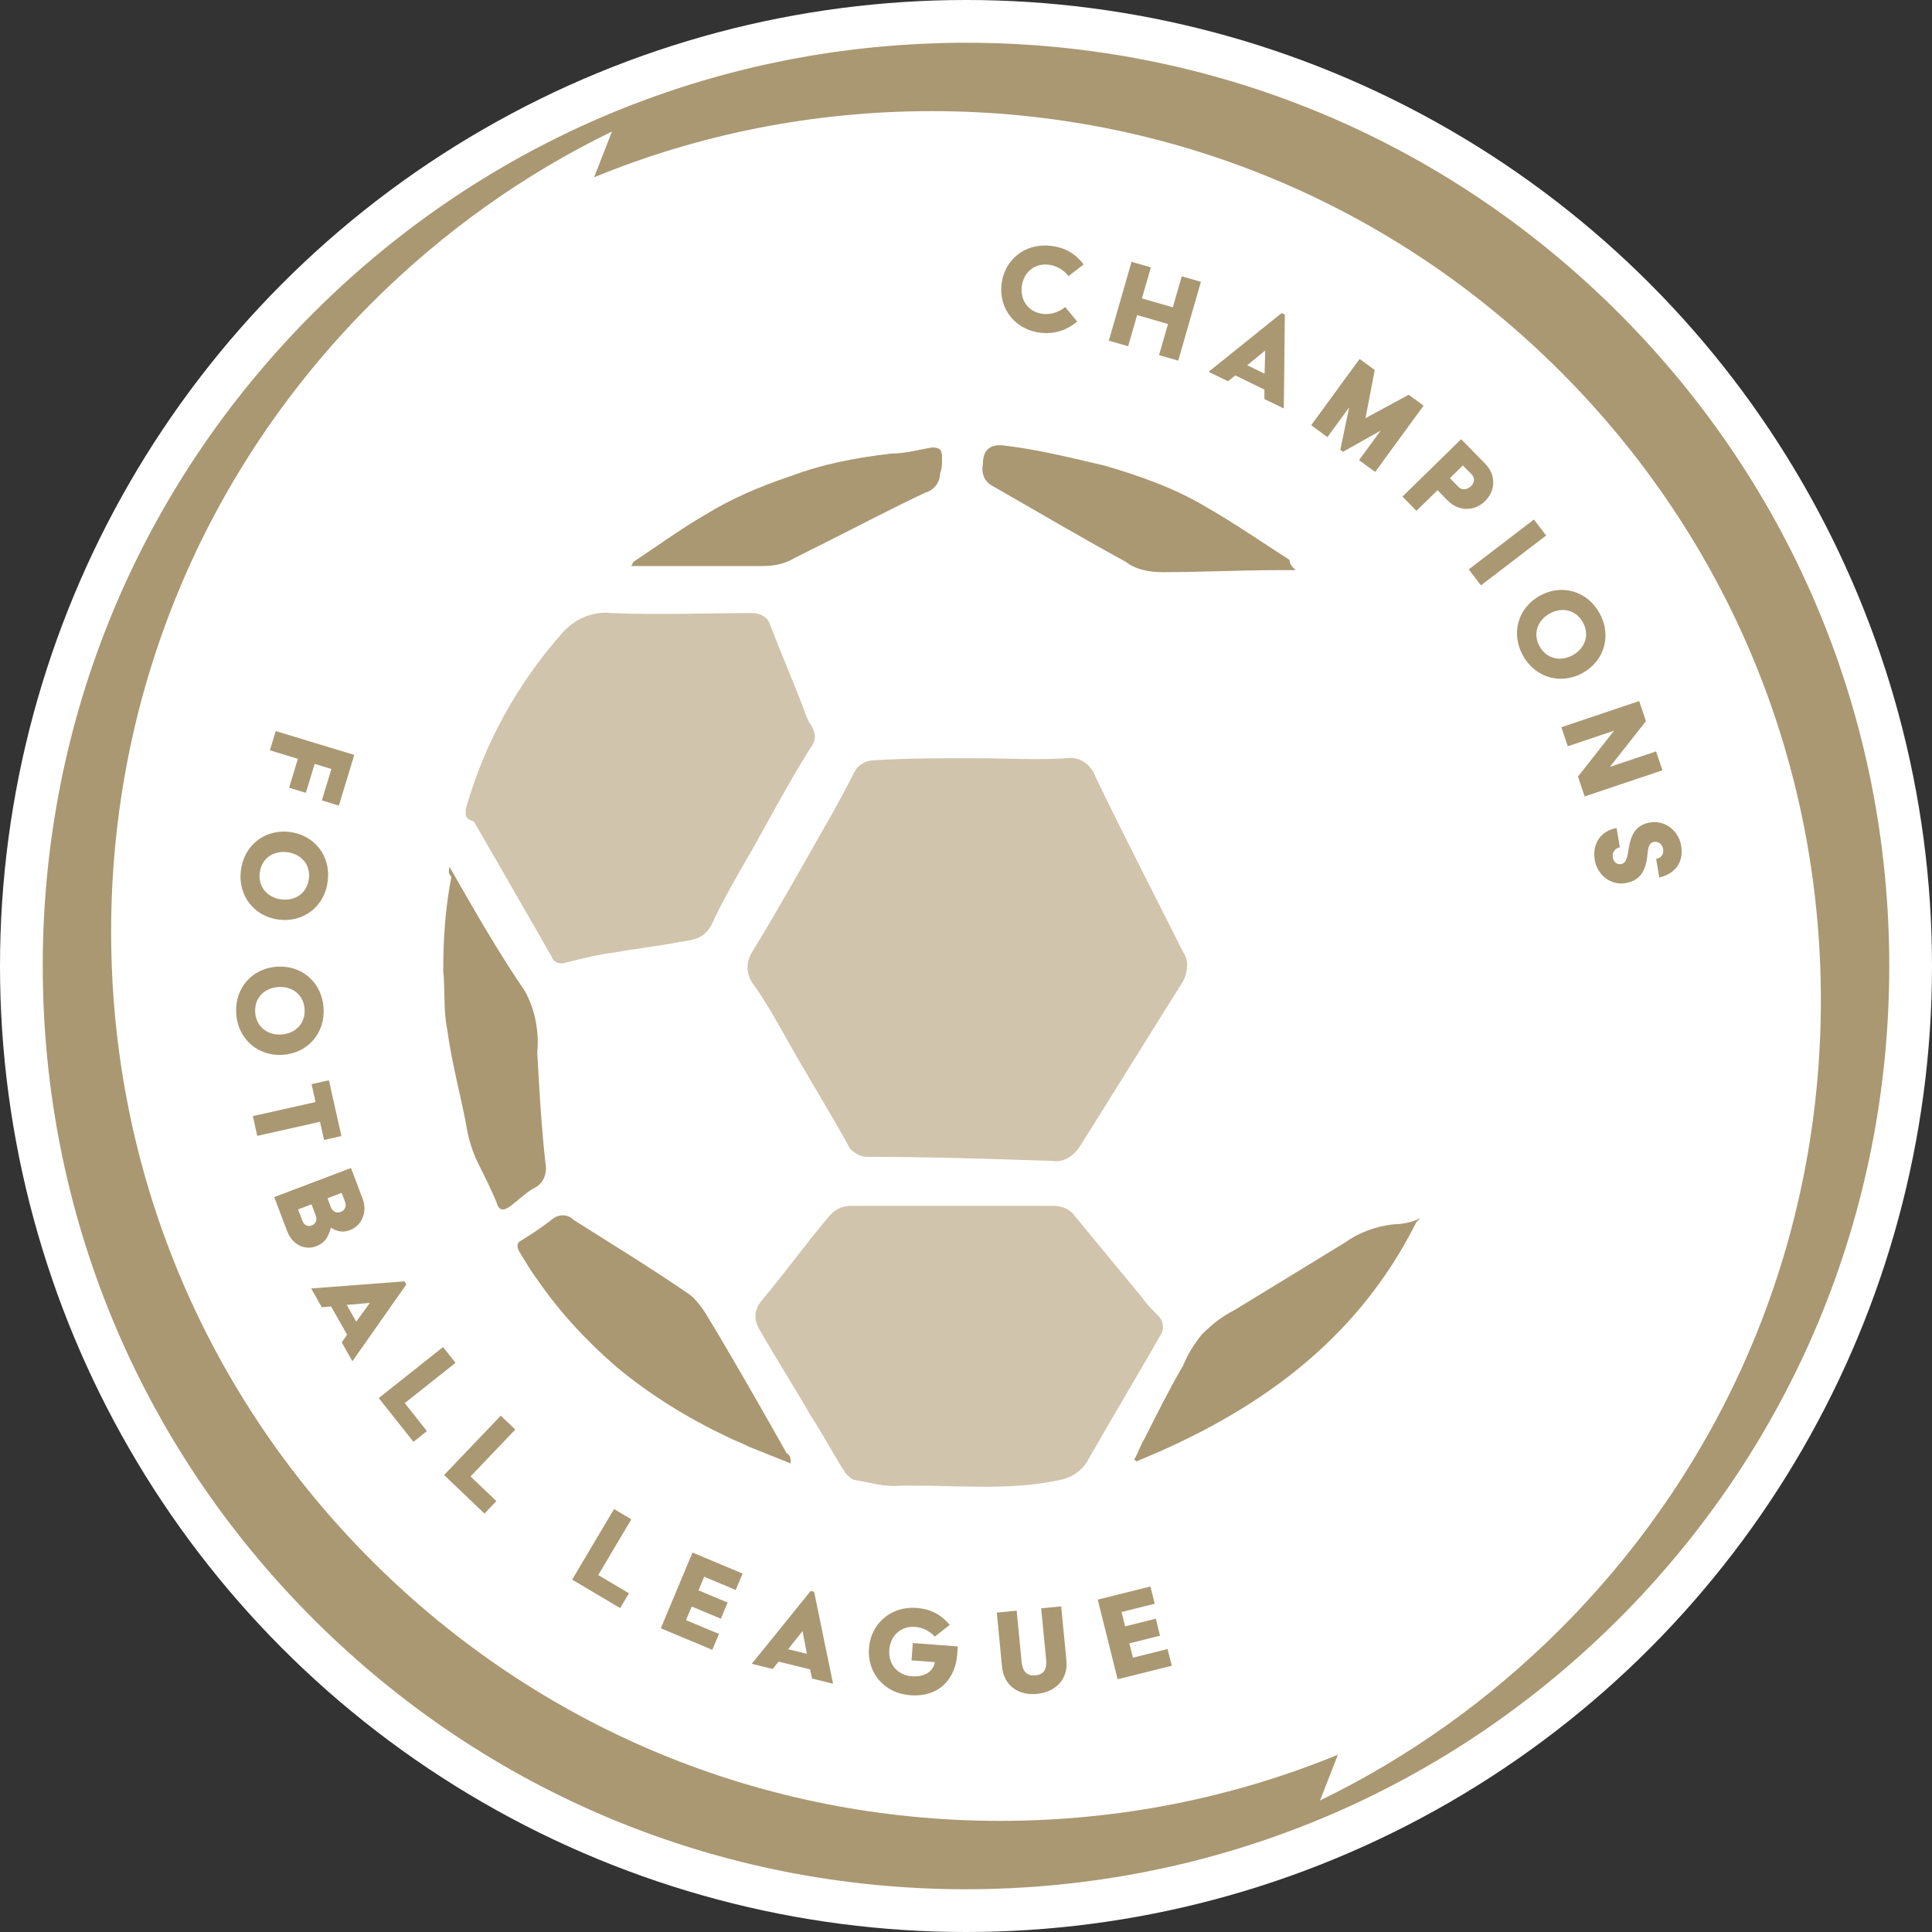
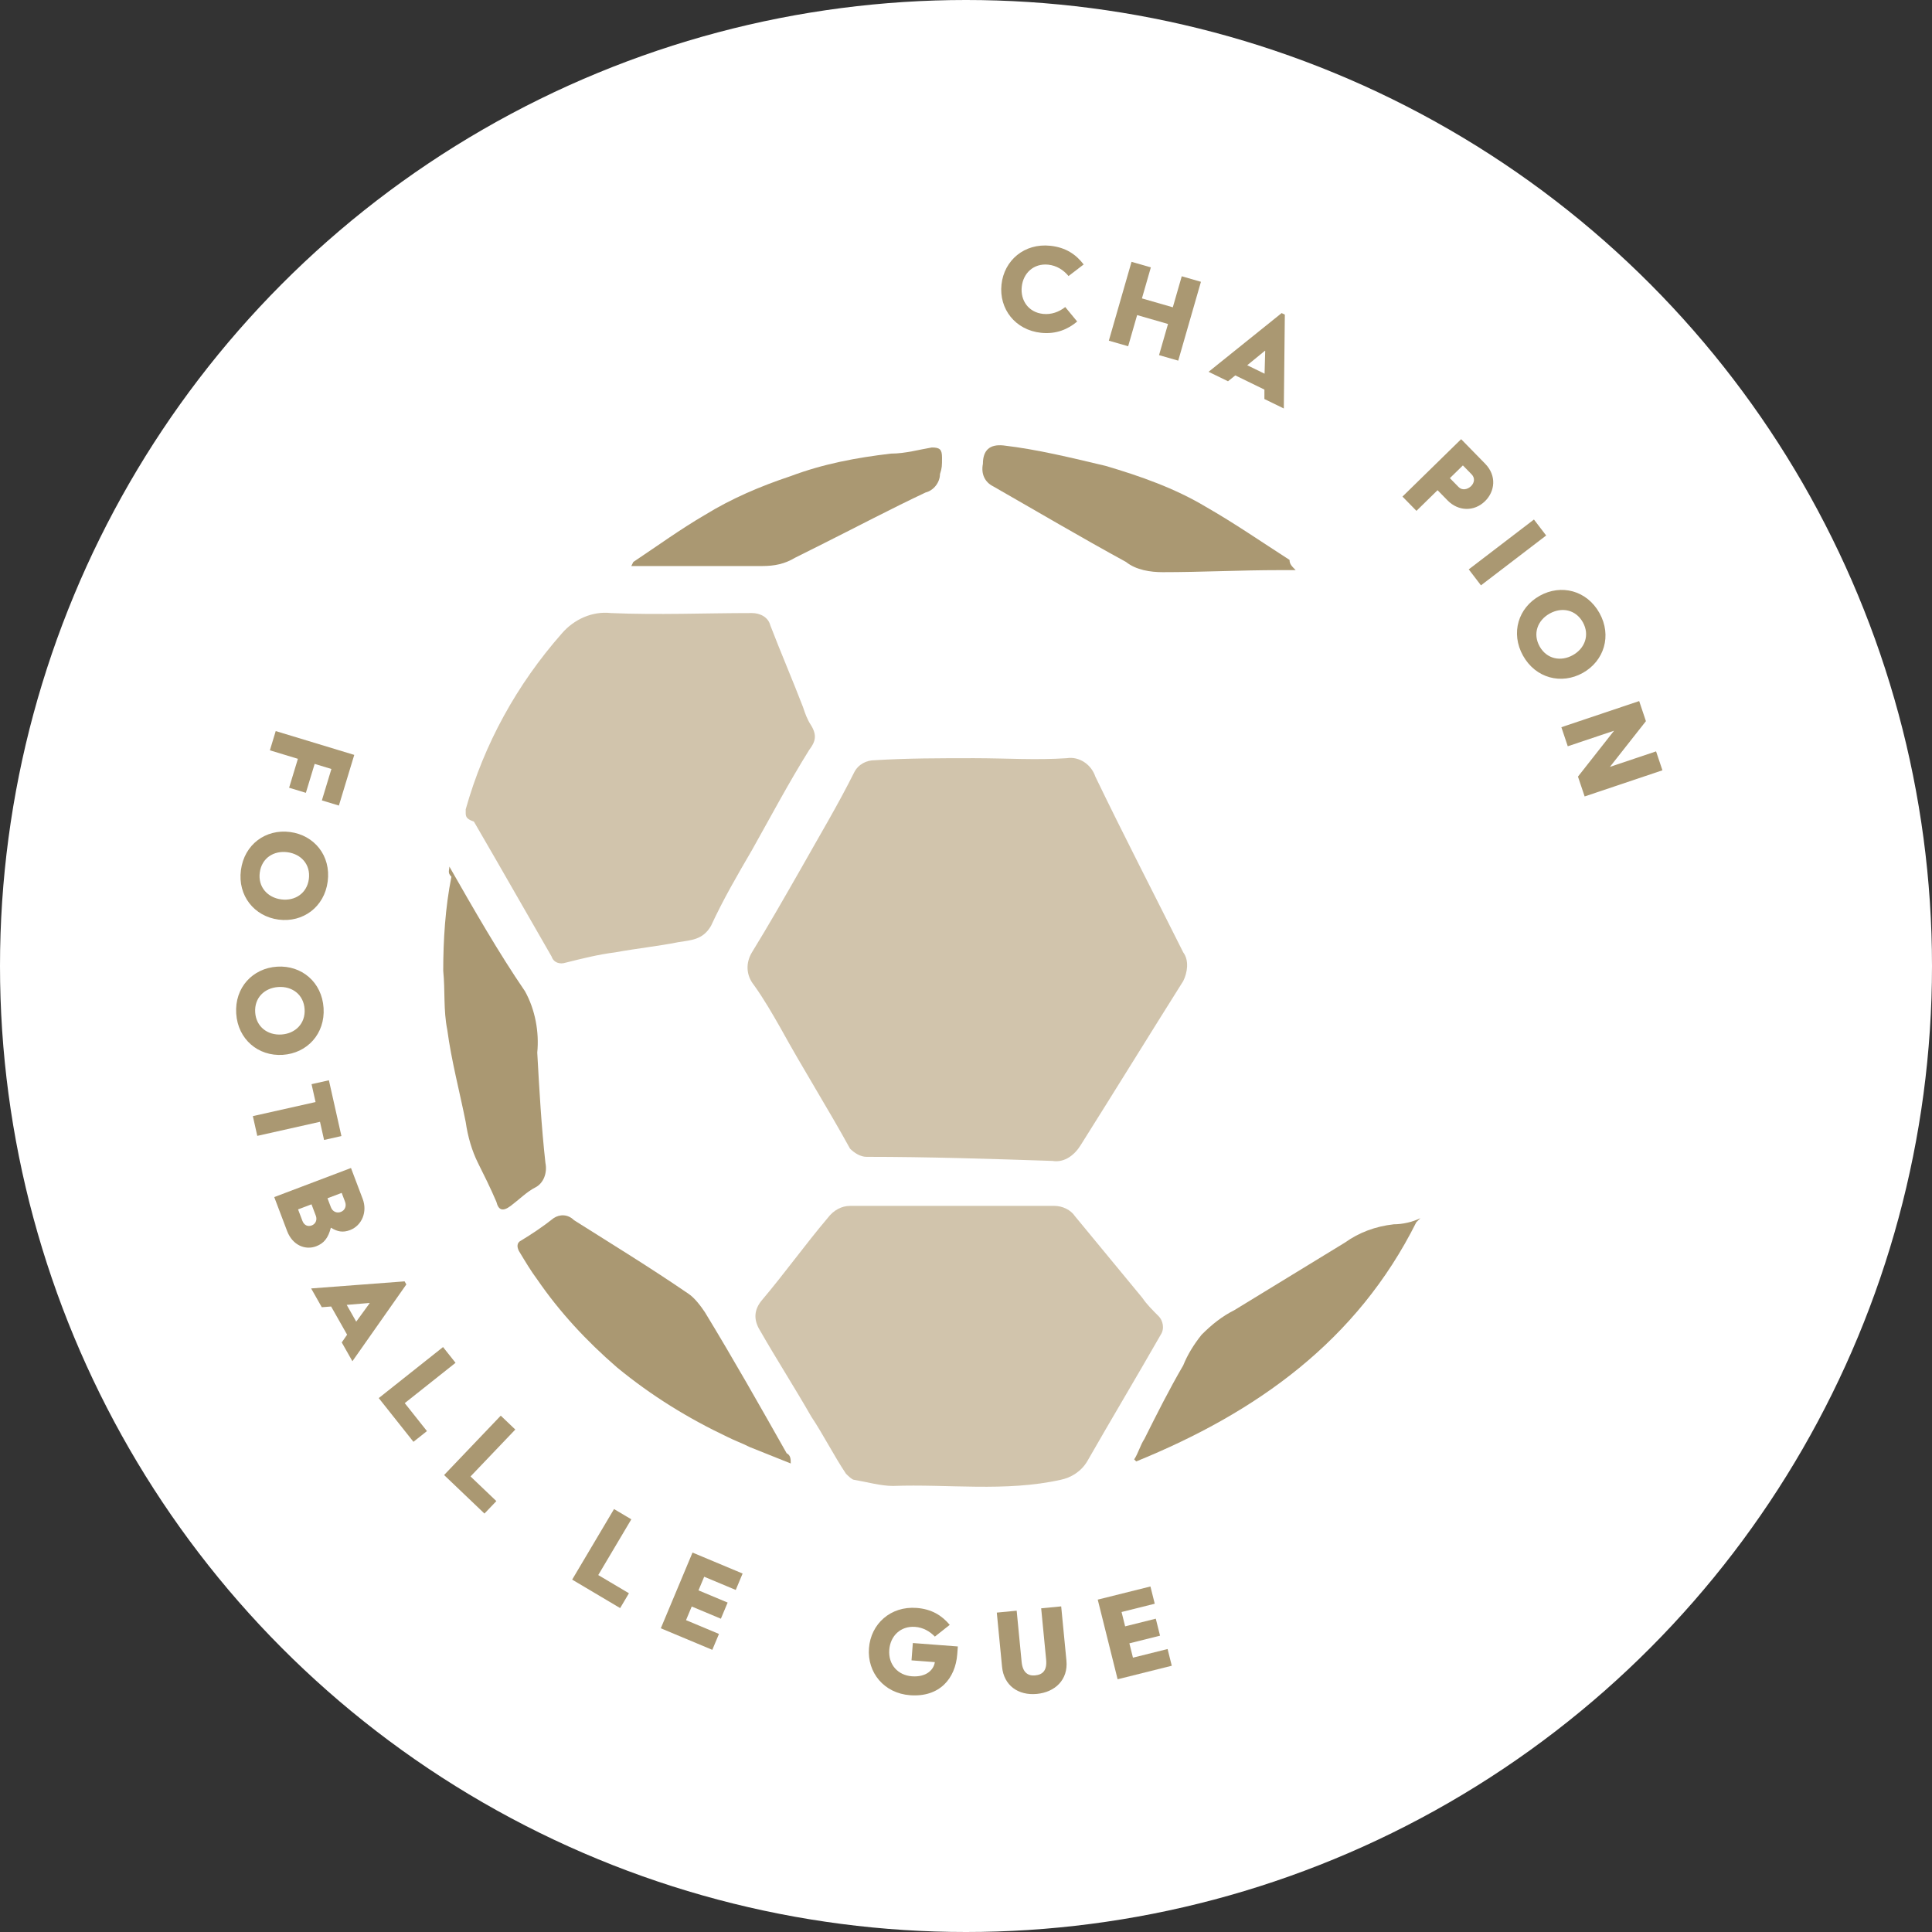
<svg xmlns="http://www.w3.org/2000/svg" id="_레이어_2" viewBox="0 0 452 452">
  <rect x="0" y="0" width="452" height="452" fill="#333333" stroke="none" />
  <g id="_레이어_1-2">
    <circle cx="226" cy="226" r="226" style="fill:#fff;" />
    <path d="m226,440c-57.161,0-110.901-22.26-151.321-62.679-40.419-40.42-62.679-94.16-62.679-151.321s22.26-110.901,62.679-151.321C115.099,34.26,168.839,12,226,12s110.901,22.26,151.321,62.679c40.419,40.42,62.679,94.16,62.679,151.321s-22.26,110.901-62.679,151.321c-40.42,40.419-94.16,62.679-151.321,62.679Z" style="fill:#fff;" />
-     <path d="m236.616,441.744c.952-.046,1.899-.112,2.849-.17.802-.049,1.605-.089,2.405-.147,1.086-.078,2.168-.178,3.251-.272.656-.057,1.314-.105,1.969-.169,1.196-.115,2.387-.251,3.579-.386.533-.06,1.068-.112,1.6-.177,1.293-.156,2.581-.332,3.868-.511.424-.059.849-.111,1.272-.172,1.372-.199,2.739-.418,4.105-.643.333-.055.667-.104,1-.16,1.438-.243,2.871-.507,4.301-.779.255-.049.511-.093.765-.142,1.494-.29,2.983-.6,4.468-.921.186-.04.374-.077.56-.118,1.544-.338,3.083-.696,4.617-1.067.123-.03.247-.058.37-.088,1.581-.386,3.156-.791,4.727-1.213.075-.02.151-.039.226-.06,1.609-.433,3.21-.887,4.807-1.357.036-.011.072-.021.108-.031,1.626-.48,3.245-.98,4.858-1.498.007-.002.013-.004.02-.006,32.231-10.358,61.765-28.294,86.395-52.923,40.797-40.798,63.265-95.04,63.265-152.735s-22.468-111.938-63.265-152.735c-40.798-40.797-95.04-63.265-152.735-63.265-1.778,0-3.553.022-5.324.065-.738.018-1.472.054-2.209.079-1.028.035-2.057.063-3.083.113-.952.046-1.899.112-2.849.17-.802.049-1.605.089-2.405.147-1.086.078-2.168.178-3.251.272-.656.057-1.314.105-1.969.169-1.196.115-2.387.251-3.579.386-.533.06-1.068.112-1.6.177-1.293.156-2.581.332-3.868.511-.424.059-.849.111-1.272.172-1.372.199-2.739.418-4.105.643-.333.055-.667.104-1,.16-1.441.244-2.877.508-4.311.781-.251.048-.503.091-.753.14-1.496.29-2.987.6-4.474.922-.185.04-.371.077-.555.117-1.545.338-3.083.696-4.618,1.067-.123.03-.247.058-.37.088-1.581.386-3.156.791-4.727,1.213-.075.02-.151.039-.226.06-1.609.433-3.21.887-4.807,1.357-.036.011-.072.021-.108.031-1.626.48-3.245.98-4.858,1.498-.007.002-.013.004-.02.006-32.231,10.358-61.765,28.294-86.395,52.923C32.468,114.062,10,168.305,10,226s22.468,111.938,63.265,152.735c40.798,40.797,95.04,63.265,152.735,63.265,1.778,0,3.553-.022,5.324-.065.738-.018,1.472-.054,2.209-.079,1.028-.035,2.057-.063,3.083-.113ZM26,218c0-55.558,21.636-107.792,60.922-147.078,16.666-16.666,35.665-30.149,56.257-40.155l-4.191,10.711c24.739-10.152,51.466-15.477,79.013-15.477,55.558,0,107.792,21.636,147.078,60.922,39.286,39.287,60.922,91.52,60.922,147.078s-21.636,107.792-60.922,147.078c-16.666,16.666-35.665,30.149-56.257,40.155l4.191-10.711c-24.739,10.152-51.466,15.477-79.013,15.477-55.558,0-107.792-21.636-147.078-60.922-39.286-39.287-60.922-91.52-60.922-147.078Z" style="fill:#aa9872;" />
    <path d="m228.043,177.384c7.174,0,14.348.478,21.521,0,2.87-.478,5.739,1.434,6.696,4.304,6.696,13.87,13.87,27.74,20.566,41.131,1.434,1.913.957,4.783,0,6.696-8.13,12.913-15.783,25.348-23.913,38.261-1.434,2.391-3.826,4.304-6.696,3.826-14.348-.478-29.174-.957-43.522-.957-1.434,0-2.87-.957-3.826-1.913-5.261-9.566-11-18.653-16.261-28.217-1.913-3.347-3.826-6.696-6.217-10.044-1.913-2.391-1.913-5.261-.478-7.653,3.826-6.217,7.653-12.913,11.478-19.609,4.304-7.653,8.609-14.826,12.434-22.478.957-1.913,2.87-2.87,4.783-2.87,7.653-.479,15.304-.479,23.435-.479h0Z" style="fill:#d1c4ac;" />
    <path d="m222.303,282.124h24.391c1.913,0,3.826.957,4.783,2.391l15.783,19.131c.957,1.434,2.391,2.87,3.826,4.304.957.957,1.434,2.87.478,4.304-5.739,10.044-11.478,19.609-17.217,29.653-1.434,2.391-3.826,3.826-6.217,4.304-12.913,2.87-26.304.957-39.218,1.434-2.87,0-6.217-.957-9.087-1.434-.478,0-1.434-.957-1.913-1.434-2.87-4.304-5.261-9.087-8.13-13.391-3.826-6.696-8.13-13.391-11.957-20.087-1.594-2.551-1.434-4.942.478-7.174,5.261-6.217,10.044-12.913,15.304-19.131,1.434-1.913,3.347-2.87,5.261-2.87h23.436Z" style="fill:#d1c4ac;" />
    <path d="m108.955,190.297v-.957c4.304-15.304,11.957-29.174,22.478-41.131,2.87-3.347,7.174-5.261,11.478-4.783,11,.478,22,0,33,0,1.913,0,3.826.957,4.304,2.87,2.391,6.217,5.261,12.913,7.653,19.131.478,1.434.957,2.87,1.913,4.304,1.434,2.391.957,3.826-.478,5.739-4.783,7.653-9.087,15.783-13.391,23.435-3.347,5.739-6.696,11.478-9.566,17.696-1.913,3.347-4.783,3.347-7.653,3.826-4.783.957-9.566,1.434-14.826,2.391-3.826.478-7.653,1.434-11.478,2.391-1.434.478-2.87,0-3.347-1.434l-12.913-22.478-5.261-9.087c-1.434-.479-1.913-.957-1.913-1.913Z" style="fill:#d1c4ac;" />
    <path d="m184.999,342.386l-9.566-3.826c-1.913-.957-3.347-1.434-5.261-2.391-9.087-4.304-17.696-9.566-25.827-16.261-7.174-6.217-13.391-12.913-18.653-20.566-1.434-1.913-2.87-4.304-4.304-6.696-.478-.957-.478-1.913.478-2.391,2.391-1.434,5.261-3.347,7.653-5.261,1.434-.957,3.347-.957,4.783.478,9.087,5.739,17.696,11,26.783,17.217,1.434.957,2.87,2.87,3.826,4.304,6.696,11,12.913,22,19.131,33,.957.479.957,1.434.957,2.391h0Z" style="fill:#aa9872;" />
    <path d="m105.128,202.733c5.739,10.044,11.478,20.087,17.696,29.174,2.391,4.304,3.347,9.566,2.87,14.348.478,8.609.957,17.217,1.913,25.827.478,2.391-.478,4.783-2.391,5.739s-3.826,2.87-5.739,4.304-2.87.957-3.347-.957c-1.434-3.347-2.87-6.217-4.304-9.087-1.434-2.87-2.391-6.217-2.87-9.566-1.434-7.174-3.347-14.348-4.304-21.521-.957-4.783-.478-9.087-.957-13.87,0-7.174.478-14.826,1.913-22-.957-.957-.478-1.434-.478-2.391,0,0-.002,0-.002,0Z" style="fill:#aa9872;" />
    <path d="m331.348,285.951c-13.87,27.74-37.304,44.478-65.522,55.957l-.478-.478c.957-1.434,1.434-3.347,2.391-4.783,2.87-5.739,5.739-11.478,9.087-17.217.957-2.391,2.391-4.783,4.304-7.174,2.391-2.391,4.783-4.304,7.653-5.739,8.609-5.261,17.217-10.521,25.827-15.783,3.347-2.391,7.174-3.826,11.478-4.304,1.913,0,4.304-.478,6.217-1.434l-.957.957h0Z" style="fill:#aa9872;" />
    <path d="m303.131,133.384h-3.826c-9.087,0-18.174.478-27.261.478-2.87,0-6.217-.478-8.609-2.391-10.521-5.739-21.044-11.957-31.087-17.696-1.913-.957-2.87-2.87-2.391-5.261,0-3.189,1.594-4.623,4.783-4.304,8.13.957,15.783,2.87,23.913,4.783,8.13,2.391,16.261,5.261,23.435,9.566,6.696,3.826,12.913,8.13,19.609,12.434,0,.957.478,1.434,1.434,2.391Z" style="fill:#aa9872;" />
    <path d="m148.172,131.471c5.739-3.826,11-7.653,16.74-11,6.217-3.826,12.913-6.696,20.087-9.087,7.653-2.87,15.304-4.304,23.435-5.261,3.347,0,6.696-.957,9.566-1.434,1.913,0,2.391.478,2.391,2.391s0,2.391-.478,3.826c0,1.913-1.434,3.826-3.347,4.304-8.13,3.826-16.261,8.13-24.87,12.434-1.913.957-3.826,1.913-5.739,2.87-2.391,1.434-4.783,1.913-7.653,1.913h-30.61l.478-.957s.001,0,.001,0Z" style="fill:#aa9872;" />
    <path d="m82.881,176.611l-3.597,11.852-3.98-1.208,2.229-7.35-3.92-1.189-2.054,6.768-3.92-1.189,2.054-6.768-6.554-1.989,1.366-4.501,18.375,5.575Z" style="fill:#aa9872;" />
    <path d="m76.668,206.228c-.784,5.996-5.813,9.662-11.492,8.918-5.678-.743-9.595-5.58-8.811-11.575.789-6.027,5.813-9.662,11.492-8.919s9.6,5.548,8.811,11.575Zm-15.894-2.08c-.439,3.363,1.816,5.853,5.021,6.271,3.203.419,6.023-1.406,6.464-4.769.443-3.395-1.816-5.852-5.02-6.271-3.204-.419-6.021,1.375-6.465,4.769Z" style="fill:#aa9872;" />
    <path d="m75.702,235.817c.387,6.036-3.843,10.604-9.559,10.97-5.717.366-10.494-3.625-10.881-9.661-.389-6.068,3.843-10.604,9.56-10.97s10.491,3.593,10.88,9.661Zm-16,1.024c.217,3.385,2.911,5.394,6.137,5.187,3.226-.206,5.641-2.541,5.425-5.927-.219-3.417-2.911-5.394-6.137-5.187-3.226.206-5.644,2.51-5.425,5.927Z" style="fill:#aa9872;" />
    <path d="m73.827,257.829l-.938-4.183,4.059-.911,2.928,13.05-4.059.911-.953-4.246-14.673,3.292-1.037-4.621,14.674-3.292Z" style="fill:#aa9872;" />
    <path d="m82.114,273.26l2.743,7.241c1.134,2.992-.174,6.226-2.986,7.291-1.676.635-2.983.344-4.417-.551l-.061.022c-.613,2.354-1.575,3.608-3.431,4.312-2.483.941-5.506-.172-6.798-3.583l-3.005-7.93,17.954-6.803Zm-11.37,12.349c.386,1.018,1.233,1.449,2.191,1.087.867-.329,1.336-1.26.951-2.277l-1.01-2.663-3.142,1.19,1.009,2.663Zm6.667-3.176c.386,1.018,1.346,1.475,2.333,1.101.928-.352,1.374-1.342.988-2.359l-.793-2.094-3.322,1.258.794,2.095Z" style="fill:#aa9872;" />
    <path d="m94.654,299.778l.41.724-12.617,17.965-2.493-4.397,1.253-1.813-3.739-6.596-2.184.171-2.492-4.397,21.862-1.655Zm-11.314,9.43l3.143-4.318-.032-.056-5.335.449,2.225,3.925Z" style="fill:#aa9872;" />
    <path d="m103.651,315.15l2.925,3.686-11.883,9.432,5.193,6.543-3.159,2.507-8.118-10.229,15.042-11.938Z" style="fill:#aa9872;" />
    <path d="m117.154,331.2l3.402,3.248-10.473,10.972,6.041,5.767-2.783,2.917-9.444-9.015,13.257-13.889Z" style="fill:#aa9872;" />
    <path d="m143.657,353.051l4.044,2.4-7.739,13.041,7.181,4.261-2.058,3.467-11.225-6.661,9.797-16.508Z" style="fill:#aa9872;" />
    <path d="m162.015,363.229l11.722,4.906-1.606,3.839-7.382-3.09-1.335,3.188,6.82,2.855-1.582,3.779-6.82-2.855-1.335,3.188,7.707,3.227-1.558,3.72-12.047-5.043,7.416-17.715Z" style="fill:#aa9872;" />
-     <path d="m189.661,372.207l.809.197,4.427,21.506-4.911-1.201-.461-2.155-7.366-1.801-1.373,1.707-4.911-1.2,13.787-17.053Zm-.894,14.703l-.989-5.248-.062-.016-3.33,4.192,4.382,1.071Z" style="fill:#aa9872;" />
    <path d="m214.442,376.182c3.541.269,5.898,1.764,7.754,3.959l-3.482,2.752c-1.219-1.28-2.79-2.138-4.608-2.276-3.414-.26-5.81,2.126-6.055,5.348-.27,3.542,2.081,5.967,5.271,6.21,3.351.255,5.118-1.473,5.387-3.313l-5.456-.415.309-4.052,10.528.801-.138,1.818c-.43,5.647-4.107,10.117-11.062,9.589-6.062-.461-10.027-5.287-9.593-10.999.434-5.711,5.083-9.882,11.146-9.421Z" style="fill:#aa9872;" />
    <path d="m233.207,377.277l4.648-.45,1.159,11.974c.247,2.548,1.543,3.322,3.167,3.165,1.783-.173,2.812-1.172,2.565-3.72l-1.159-11.974,4.682-.453,1.227,12.674c.438,4.522-2.691,7.396-6.895,7.804-4.363.422-7.743-1.95-8.168-6.346l-1.227-12.674Z" style="fill:#aa9872;" />
    <path d="m256.822,374.24l12.327-3.077,1.008,4.036-7.763,1.938.837,3.354,7.173-1.791.992,3.975-7.173,1.791.837,3.354,8.104-2.023.977,3.912-12.669,3.163-4.65-18.631Z" style="fill:#aa9872;" />
    <path d="m245.726,57.499c3.627.386,5.994,2.022,7.804,4.371l-3.539,2.712c-1.197-1.447-2.827-2.457-4.735-2.66-3.404-.362-5.871,1.949-6.213,5.162-.342,3.213,1.582,5.992,4.986,6.355,1.909.203,3.715-.441,5.189-1.604l2.793,3.386c-2.122,1.801-4.922,3.015-8.453,2.639-6.045-.644-9.862-5.586-9.256-11.281s5.379-9.724,11.424-9.08Z" style="fill:#aa9872;" />
    <path d="m264.728,61.255l4.52,1.301-2.089,7.256,7.226,2.08,2.089-7.256,4.489,1.292-5.311,18.448-4.489-1.292,2.098-7.287-7.226-2.08-2.098,7.287-4.52-1.301,5.311-18.448Z" style="fill:#aa9872;" />
    <path d="m299.845,73.247l.748.364-.237,21.956-4.545-2.215.007-2.204-6.817-3.323-1.703,1.376-4.545-2.215,17.093-13.738Zm-3.993,14.179l.146-5.339-.058-.028-4.145,3.391,4.056,1.977Z" style="fill:#aa9872;" />
-     <path d="m318.086,83.974l3.542,2.586-2.161,11.263,10.097-5.468,3.489,2.548-11.325,15.509-3.774-2.755,5.04-6.902-8.803,4.946-.621-.453,2.069-9.943-5.078,6.953-3.8-2.775,11.325-15.509Z" style="fill:#aa9872;" />
    <path d="m341.84,102.749l5.619,5.741c2.753,2.813,2.283,6.497-.026,8.758-2.562,2.507-6.272,2.376-8.757-.163l-2.351-2.402-4.94,4.835-3.269-3.34,13.724-13.431Zm-.596,11.196c.851.869,2.121.566,2.922-.217.755-.739.993-1.868.12-2.76l-2.037-2.082-3.042,2.977,2.037,2.082Z" style="fill:#aa9872;" />
    <path d="m358.873,121.544l2.857,3.737-15.252,11.664-2.858-3.737,15.253-11.664Z" style="fill:#aa9872;" />
    <path d="m374.201,143.419c2.947,5.281,1.098,11.223-3.903,14.015s-11.03,1.247-13.978-4.034c-2.963-5.308-1.098-11.223,3.903-14.014,5.001-2.792,11.015-1.274,13.978,4.034Zm-13.997,7.813c1.652,2.961,4.948,3.614,7.771,2.039,2.821-1.575,3.996-4.722,2.343-7.684-1.668-2.99-4.948-3.614-7.771-2.039-2.821,1.575-4.012,4.695-2.343,7.684Z" style="fill:#aa9872;" />
    <path d="m383.49,164.016l1.58,4.702-8.424,10.697,10.799-3.628,1.488,4.429-18.2,6.116-1.56-4.641,8.444-10.737-10.83,3.639-1.498-4.459,18.2-6.116Z" style="fill:#aa9872;" />
-     <path d="m378.966,198.243c-1.104.184-1.842,1.215-1.662,2.289.194,1.168.979,1.784,1.957,1.621,1.421-.237,1.521-2.168,1.8-3.805.604-3.378,1.794-5.394,5.045-5.936,3.347-.558,6.604,1.852,7.199,5.419.7,4.199-1.652,6.635-5.114,7.472l-.727-4.357c1.073-.179,1.847-.989,1.631-2.284-.168-1.01-.932-1.889-2.162-1.684-1.421.237-1.384,2.016-1.589,3.705-.447,3.546-2.078,5.441-5.046,5.936-3.347.558-6.599-1.82-7.193-5.387-.689-4.136,1.699-6.936,5.108-7.504l.753,4.515Z" style="fill:#aa9872;" />
  </g>
</svg>